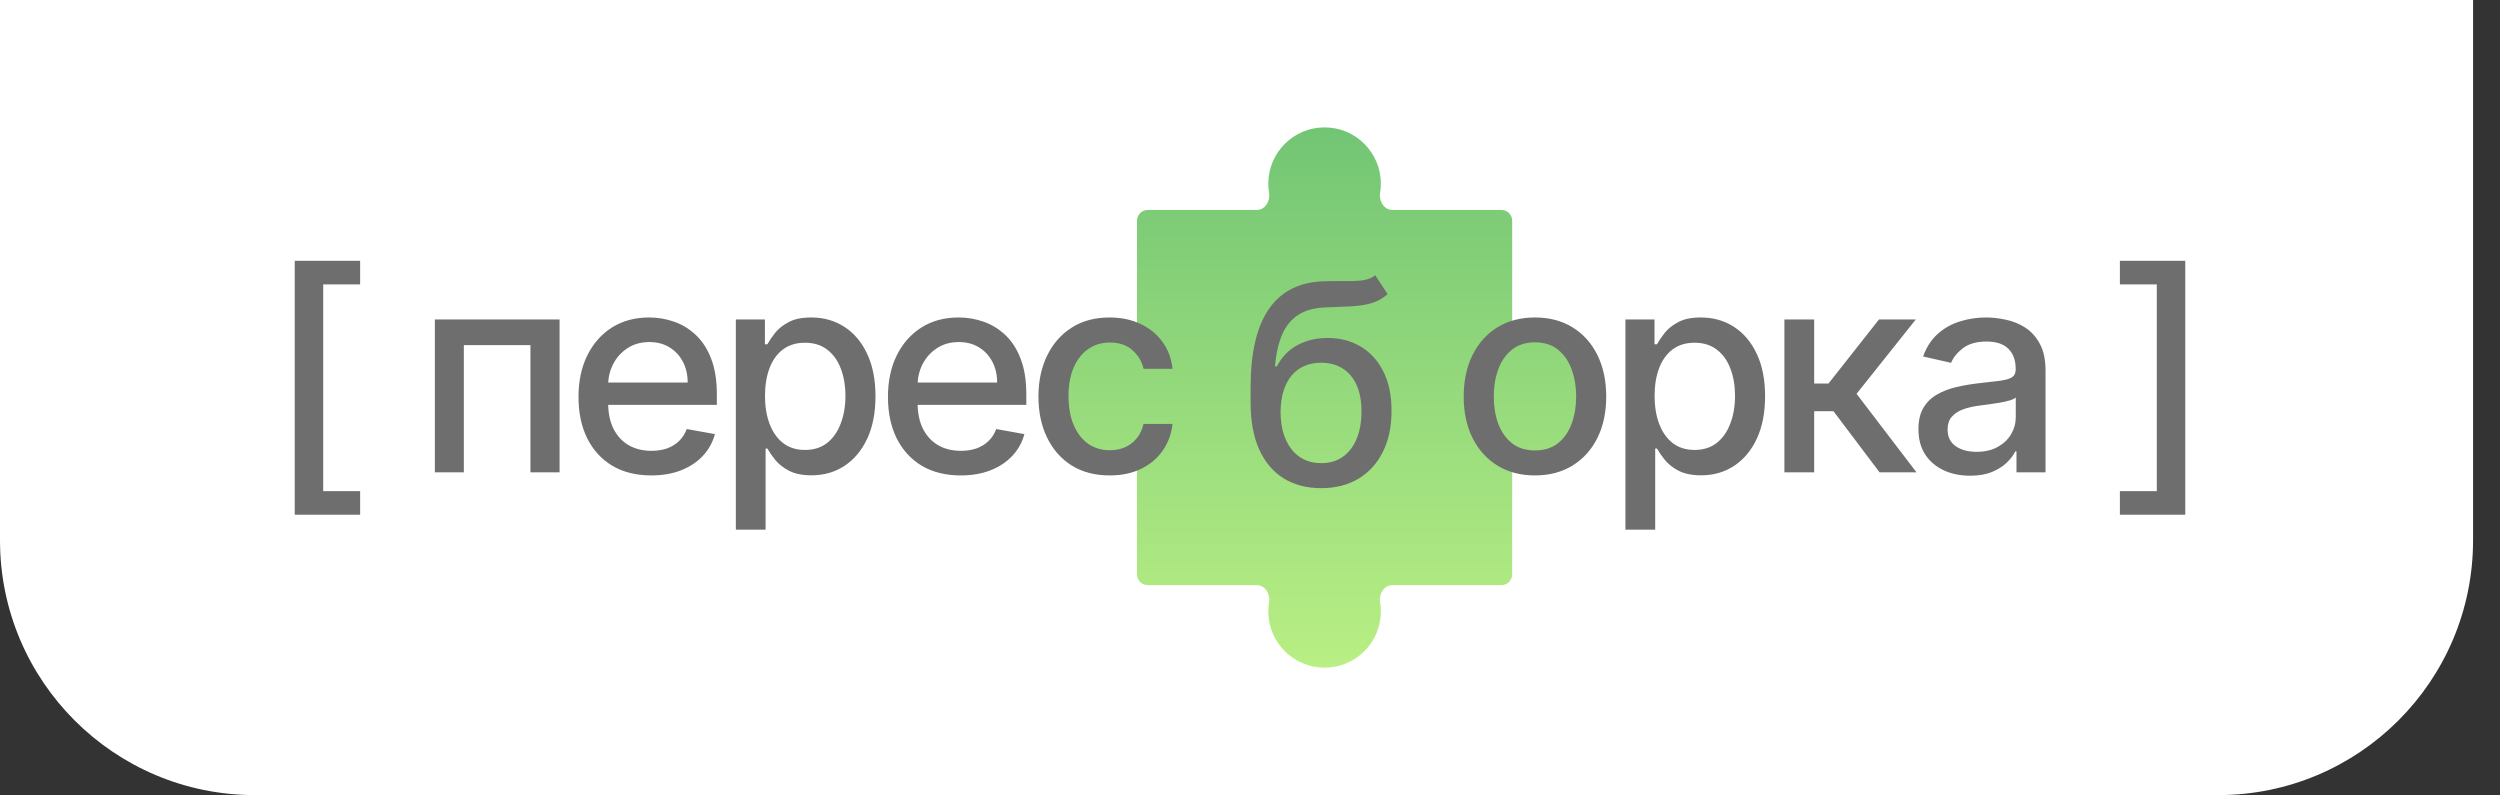
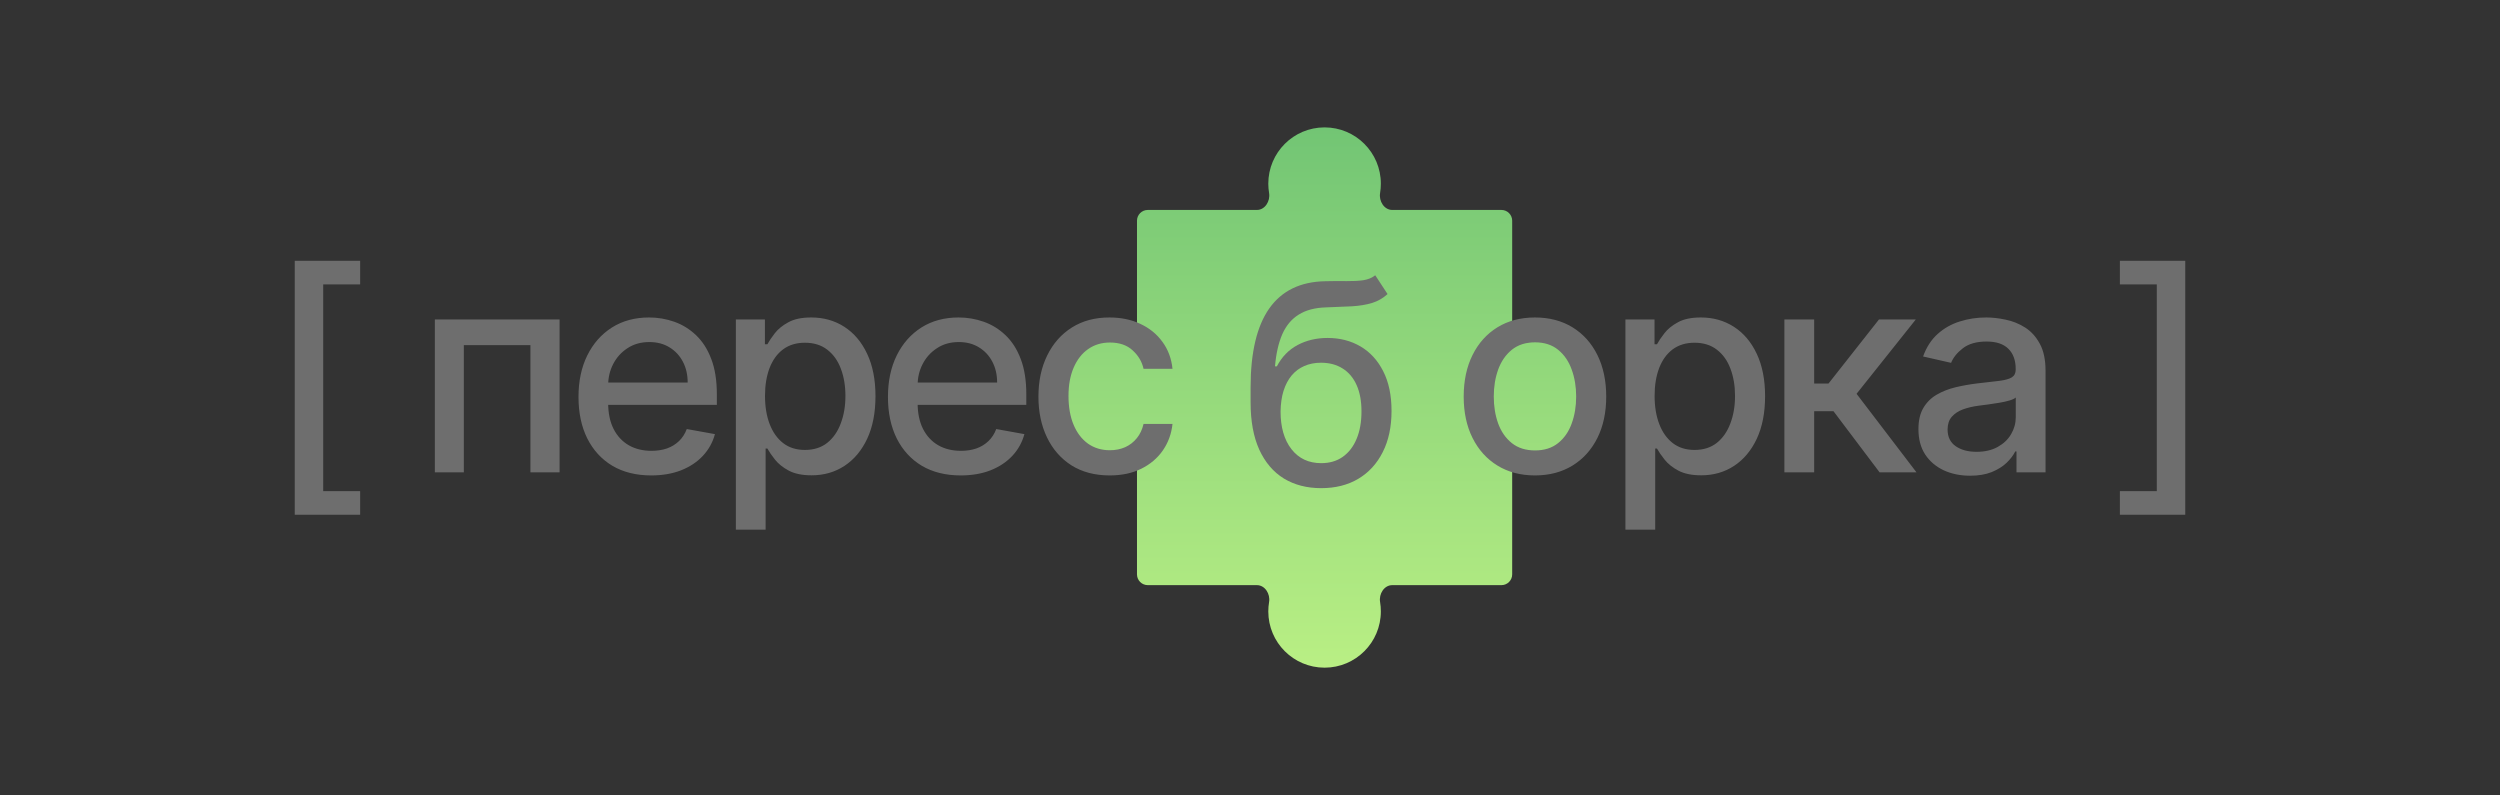
<svg xmlns="http://www.w3.org/2000/svg" width="88" height="28" viewBox="0 0 88 28" fill="none">
  <rect x="0" y="0" width="88" height="28" fill="#333333" stroke="none" />
-   <path d="M0 0H87.052V19.018C87.052 23.971 83.036 27.987 78.082 27.987H8.969C4.016 27.987 0 23.971 0 19.018V0Z" fill="white" />
  <path fill-rule="evenodd" clip-rule="evenodd" d="M44.243 7.39C44.529 7.39 44.719 7.078 44.672 6.796C44.654 6.689 44.644 6.578 44.644 6.465C44.644 5.371 45.531 4.484 46.625 4.484C47.719 4.484 48.606 5.371 48.606 6.465C48.606 6.578 48.597 6.689 48.579 6.796C48.532 7.078 48.722 7.39 49.007 7.39H52.85C53.059 7.39 53.229 7.56 53.229 7.769V11.611C53.229 11.897 53.541 12.087 53.822 12.04C53.93 12.022 54.041 12.012 54.153 12.012C55.247 12.012 56.134 12.899 56.134 13.993C56.134 15.088 55.247 15.975 54.153 15.975C54.041 15.975 53.93 15.965 53.822 15.947C53.541 15.9 53.229 16.09 53.229 16.375V20.218C53.229 20.427 53.059 20.597 52.85 20.597H49.007C48.721 20.597 48.531 20.909 48.579 21.19C48.597 21.298 48.606 21.409 48.606 21.521C48.606 22.616 47.719 23.502 46.625 23.502C45.531 23.502 44.644 22.616 44.644 21.521C44.644 21.409 44.654 21.298 44.672 21.19C44.719 20.909 44.529 20.597 44.243 20.597H40.401C40.192 20.597 40.022 20.427 40.022 20.218V16.375C40.022 16.09 39.71 15.899 39.428 15.947C39.321 15.965 39.21 15.974 39.097 15.974C38.003 15.974 37.116 15.087 37.116 13.993C37.116 12.899 38.003 12.012 39.097 12.012C39.21 12.012 39.321 12.022 39.428 12.04C39.71 12.087 40.022 11.897 40.022 11.611V7.769C40.022 7.56 40.192 7.39 40.401 7.39L44.243 7.39Z" fill="url(#paint0_linear_13_49)" />
  <path d="M54.031 16.735C53.526 16.735 53.086 16.619 52.71 16.388C52.334 16.157 52.042 15.833 51.834 15.417C51.626 15.002 51.522 14.516 51.522 13.96C51.522 13.402 51.626 12.913 51.834 12.495C52.042 12.077 52.334 11.752 52.71 11.521C53.086 11.29 53.526 11.175 54.031 11.175C54.535 11.175 54.976 11.29 55.352 11.521C55.728 11.752 56.02 12.077 56.228 12.495C56.435 12.913 56.539 13.402 56.539 13.96C56.539 14.516 56.435 15.002 56.228 15.417C56.02 15.833 55.728 16.157 55.352 16.388C54.976 16.619 54.535 16.735 54.031 16.735ZM54.034 15.855C54.361 15.855 54.632 15.769 54.847 15.596C55.062 15.423 55.221 15.193 55.324 14.906C55.429 14.618 55.481 14.302 55.481 13.956C55.481 13.613 55.429 13.298 55.324 13.01C55.221 12.721 55.062 12.488 54.847 12.313C54.632 12.138 54.361 12.05 54.034 12.05C53.705 12.05 53.432 12.138 53.215 12.313C53 12.488 52.84 12.721 52.735 13.01C52.632 13.298 52.581 13.613 52.581 13.956C52.581 14.302 52.632 14.618 52.735 14.906C52.84 15.193 53 15.423 53.215 15.596C53.432 15.769 53.705 15.855 54.034 15.855ZM57.215 18.644V11.245H58.239V12.117H58.326C58.387 12.005 58.474 11.875 58.589 11.728C58.703 11.581 58.862 11.452 59.065 11.343C59.269 11.23 59.537 11.175 59.871 11.175C60.306 11.175 60.693 11.284 61.034 11.504C61.375 11.723 61.643 12.04 61.837 12.453C62.033 12.867 62.131 13.364 62.131 13.946C62.131 14.527 62.034 15.026 61.84 15.442C61.646 15.855 61.38 16.174 61.041 16.398C60.703 16.62 60.316 16.731 59.882 16.731C59.555 16.731 59.287 16.676 59.079 16.566C58.874 16.457 58.713 16.328 58.596 16.181C58.479 16.034 58.389 15.903 58.326 15.789H58.263V18.644H57.215ZM58.242 13.935C58.242 14.314 58.297 14.645 58.407 14.93C58.517 15.215 58.675 15.438 58.883 15.599C59.091 15.758 59.346 15.838 59.647 15.838C59.96 15.838 60.221 15.755 60.432 15.589C60.642 15.421 60.801 15.193 60.908 14.906C61.018 14.618 61.073 14.295 61.073 13.935C61.073 13.58 61.019 13.261 60.912 12.979C60.807 12.696 60.648 12.473 60.435 12.31C60.225 12.146 59.962 12.064 59.647 12.064C59.343 12.064 59.086 12.143 58.876 12.299C58.668 12.456 58.511 12.674 58.403 12.954C58.296 13.235 58.242 13.562 58.242 13.935ZM62.811 16.626V11.245H63.859V13.501H64.363L66.14 11.245H67.436L65.351 13.862L67.46 16.626H66.161L64.539 14.475H63.859V16.626H62.811ZM69.347 16.745C69.006 16.745 68.698 16.682 68.422 16.556C68.147 16.427 67.928 16.242 67.767 15.999C67.608 15.756 67.529 15.458 67.529 15.105C67.529 14.802 67.587 14.552 67.704 14.356C67.821 14.159 67.978 14.004 68.177 13.89C68.375 13.775 68.597 13.689 68.843 13.63C69.088 13.572 69.338 13.528 69.592 13.497C69.915 13.46 70.176 13.43 70.377 13.406C70.578 13.38 70.724 13.34 70.815 13.284C70.906 13.227 70.952 13.136 70.952 13.01V12.986C70.952 12.68 70.865 12.443 70.692 12.275C70.522 12.106 70.267 12.022 69.929 12.022C69.576 12.022 69.298 12.101 69.095 12.257C68.894 12.411 68.755 12.583 68.678 12.772L67.693 12.548C67.81 12.221 67.981 11.957 68.205 11.756C68.431 11.553 68.692 11.406 68.986 11.315C69.281 11.221 69.59 11.175 69.915 11.175C70.129 11.175 70.357 11.2 70.598 11.252C70.841 11.301 71.067 11.392 71.278 11.525C71.49 11.658 71.664 11.848 71.799 12.096C71.935 12.341 72.003 12.66 72.003 13.052V16.626H70.98V15.89H70.938C70.87 16.026 70.768 16.159 70.633 16.29C70.497 16.42 70.323 16.529 70.111 16.616C69.898 16.702 69.644 16.745 69.347 16.745ZM69.575 15.904C69.864 15.904 70.112 15.847 70.317 15.733C70.525 15.618 70.683 15.469 70.79 15.284C70.9 15.097 70.955 14.898 70.955 14.685V13.991C70.918 14.029 70.845 14.064 70.738 14.096C70.633 14.127 70.513 14.154 70.377 14.177C70.242 14.198 70.11 14.218 69.981 14.237C69.853 14.253 69.745 14.267 69.659 14.279C69.456 14.304 69.27 14.348 69.102 14.408C68.936 14.469 68.803 14.556 68.702 14.671C68.604 14.783 68.555 14.933 68.555 15.12C68.555 15.379 68.651 15.575 68.843 15.708C69.034 15.839 69.278 15.904 69.575 15.904ZM76.921 9.181V18.119H74.62V17.288H75.919V10.011H74.62V9.181H76.921Z" fill="#6E6E6E" />
  <path d="M10.375 18.119V9.181H12.677V10.011H11.377V17.288H12.677V18.119H10.375ZM15.307 16.626V11.245H19.697V16.626H18.671V12.148H16.327V16.626H15.307ZM22.924 16.735C22.394 16.735 21.937 16.621 21.554 16.395C21.173 16.166 20.879 15.845 20.671 15.431C20.465 15.015 20.363 14.528 20.363 13.97C20.363 13.419 20.465 12.933 20.671 12.513C20.879 12.092 21.169 11.764 21.54 11.528C21.914 11.292 22.35 11.175 22.85 11.175C23.154 11.175 23.448 11.225 23.733 11.325C24.018 11.425 24.274 11.583 24.5 11.798C24.727 12.013 24.906 12.292 25.036 12.635C25.167 12.976 25.233 13.391 25.233 13.879V14.251H20.955V13.466H24.206C24.206 13.19 24.15 12.946 24.038 12.733C23.926 12.519 23.768 12.349 23.565 12.226C23.364 12.102 23.128 12.04 22.857 12.04C22.563 12.04 22.306 12.112 22.086 12.257C21.869 12.399 21.701 12.586 21.582 12.818C21.465 13.046 21.407 13.295 21.407 13.564V14.177C21.407 14.537 21.47 14.843 21.596 15.095C21.724 15.347 21.903 15.54 22.132 15.673C22.361 15.804 22.628 15.869 22.934 15.869C23.133 15.869 23.314 15.841 23.477 15.785C23.641 15.727 23.782 15.64 23.901 15.526C24.02 15.411 24.111 15.27 24.175 15.102L25.166 15.281C25.087 15.573 24.944 15.828 24.739 16.048C24.535 16.265 24.28 16.434 23.971 16.556C23.665 16.675 23.316 16.735 22.924 16.735ZM25.902 18.644V11.245H26.925V12.117H27.012C27.073 12.005 27.161 11.875 27.275 11.728C27.39 11.581 27.548 11.452 27.752 11.343C27.955 11.23 28.223 11.175 28.557 11.175C28.992 11.175 29.38 11.284 29.721 11.504C30.061 11.723 30.329 12.04 30.523 12.453C30.719 12.867 30.817 13.364 30.817 13.946C30.817 14.527 30.72 15.026 30.526 15.442C30.332 15.855 30.066 16.174 29.727 16.398C29.389 16.62 29.002 16.731 28.568 16.731C28.241 16.731 27.973 16.676 27.765 16.566C27.56 16.457 27.399 16.328 27.282 16.181C27.165 16.034 27.075 15.903 27.012 15.789H26.949V18.644H25.902ZM26.928 13.935C26.928 14.314 26.983 14.645 27.093 14.93C27.203 15.215 27.361 15.438 27.569 15.599C27.777 15.758 28.032 15.838 28.333 15.838C28.646 15.838 28.908 15.755 29.118 15.589C29.328 15.421 29.487 15.193 29.594 14.906C29.704 14.618 29.759 14.295 29.759 13.935C29.759 13.58 29.705 13.261 29.598 12.979C29.493 12.696 29.334 12.473 29.121 12.31C28.911 12.146 28.648 12.064 28.333 12.064C28.029 12.064 27.773 12.143 27.562 12.299C27.354 12.456 27.197 12.674 27.089 12.954C26.982 13.235 26.928 13.562 26.928 13.935ZM33.817 16.735C33.287 16.735 32.83 16.621 32.447 16.395C32.066 16.166 31.772 15.845 31.564 15.431C31.358 15.015 31.256 14.528 31.256 13.97C31.256 13.419 31.358 12.933 31.564 12.513C31.772 12.092 32.062 11.764 32.433 11.528C32.807 11.292 33.243 11.175 33.743 11.175C34.047 11.175 34.341 11.225 34.626 11.325C34.911 11.425 35.167 11.583 35.393 11.798C35.62 12.013 35.799 12.292 35.929 12.635C36.06 12.976 36.126 13.391 36.126 13.879V14.251H31.848V13.466H35.099C35.099 13.19 35.043 12.946 34.931 12.733C34.819 12.519 34.661 12.349 34.458 12.226C34.257 12.102 34.021 12.04 33.75 12.04C33.456 12.04 33.199 12.112 32.98 12.257C32.762 12.399 32.594 12.586 32.475 12.818C32.358 13.046 32.3 13.295 32.3 13.564V14.177C32.3 14.537 32.363 14.843 32.489 15.095C32.617 15.347 32.796 15.54 33.025 15.673C33.254 15.804 33.521 15.869 33.827 15.869C34.026 15.869 34.207 15.841 34.37 15.785C34.534 15.727 34.675 15.64 34.794 15.526C34.913 15.411 35.005 15.27 35.068 15.102L36.059 15.281C35.98 15.573 35.837 15.828 35.632 16.048C35.428 16.265 35.173 16.434 34.864 16.556C34.558 16.675 34.209 16.735 33.817 16.735ZM39.062 16.735C38.541 16.735 38.092 16.617 37.716 16.381C37.342 16.142 37.055 15.814 36.854 15.396C36.653 14.978 36.553 14.499 36.553 13.96C36.553 13.413 36.656 12.931 36.861 12.513C37.067 12.092 37.356 11.764 37.73 11.528C38.104 11.292 38.544 11.175 39.051 11.175C39.46 11.175 39.824 11.25 40.144 11.402C40.464 11.552 40.722 11.762 40.918 12.033C41.117 12.304 41.235 12.62 41.272 12.982H40.253C40.197 12.73 40.068 12.513 39.867 12.331C39.669 12.148 39.403 12.057 39.069 12.057C38.776 12.057 38.521 12.134 38.301 12.289C38.084 12.44 37.915 12.658 37.793 12.94C37.672 13.22 37.611 13.552 37.611 13.935C37.611 14.328 37.671 14.666 37.79 14.951C37.909 15.236 38.077 15.457 38.294 15.614C38.514 15.77 38.772 15.848 39.069 15.848C39.267 15.848 39.447 15.812 39.608 15.74C39.772 15.665 39.908 15.559 40.018 15.421C40.13 15.283 40.208 15.117 40.253 14.923H41.272C41.235 15.271 41.121 15.582 40.932 15.855C40.743 16.128 40.49 16.343 40.172 16.5C39.857 16.656 39.487 16.735 39.062 16.735Z" fill="#6E6E6E" />
  <path d="M48.408 9.689L48.842 10.351C48.681 10.498 48.498 10.603 48.292 10.666C48.089 10.727 47.854 10.765 47.588 10.782C47.322 10.796 47.017 10.809 46.673 10.82C46.286 10.832 45.967 10.916 45.717 11.073C45.467 11.227 45.274 11.456 45.139 11.759C45.006 12.061 44.919 12.439 44.88 12.895H44.946C45.121 12.56 45.364 12.311 45.675 12.145C45.988 11.979 46.339 11.896 46.73 11.896C47.164 11.896 47.55 11.995 47.889 12.194C48.228 12.392 48.494 12.683 48.688 13.066C48.884 13.447 48.982 13.913 48.982 14.464C48.982 15.022 48.88 15.505 48.674 15.911C48.471 16.317 48.184 16.632 47.812 16.854C47.443 17.073 47.007 17.183 46.505 17.183C46.003 17.183 45.565 17.07 45.191 16.843C44.82 16.614 44.532 16.275 44.326 15.827C44.123 15.379 44.021 14.825 44.021 14.166V13.634C44.021 12.403 44.241 11.477 44.68 10.855C45.119 10.234 45.775 9.915 46.649 9.899C46.931 9.892 47.184 9.891 47.406 9.895C47.628 9.898 47.821 9.887 47.987 9.864C48.155 9.838 48.296 9.78 48.408 9.689ZM46.509 16.303C46.801 16.303 47.052 16.23 47.262 16.083C47.475 15.933 47.638 15.722 47.752 15.449C47.867 15.175 47.924 14.853 47.924 14.482C47.924 14.117 47.867 13.808 47.752 13.553C47.638 13.299 47.475 13.105 47.262 12.972C47.05 12.836 46.795 12.768 46.498 12.768C46.279 12.768 46.083 12.807 45.91 12.884C45.737 12.959 45.589 13.07 45.465 13.217C45.343 13.364 45.249 13.544 45.181 13.756C45.115 13.967 45.081 14.208 45.076 14.482C45.076 15.037 45.203 15.48 45.458 15.809C45.715 16.139 46.065 16.303 46.509 16.303Z" fill="#6E6E6E" />
  <defs>
    <linearGradient id="paint0_linear_13_49" x1="46.625" y1="4.484" x2="46.625" y2="23.502" gradientUnits="userSpaceOnUse">
      <stop stop-color="#72C574" />
      <stop offset="1" stop-color="#B9EF84" />
    </linearGradient>
  </defs>
</svg>